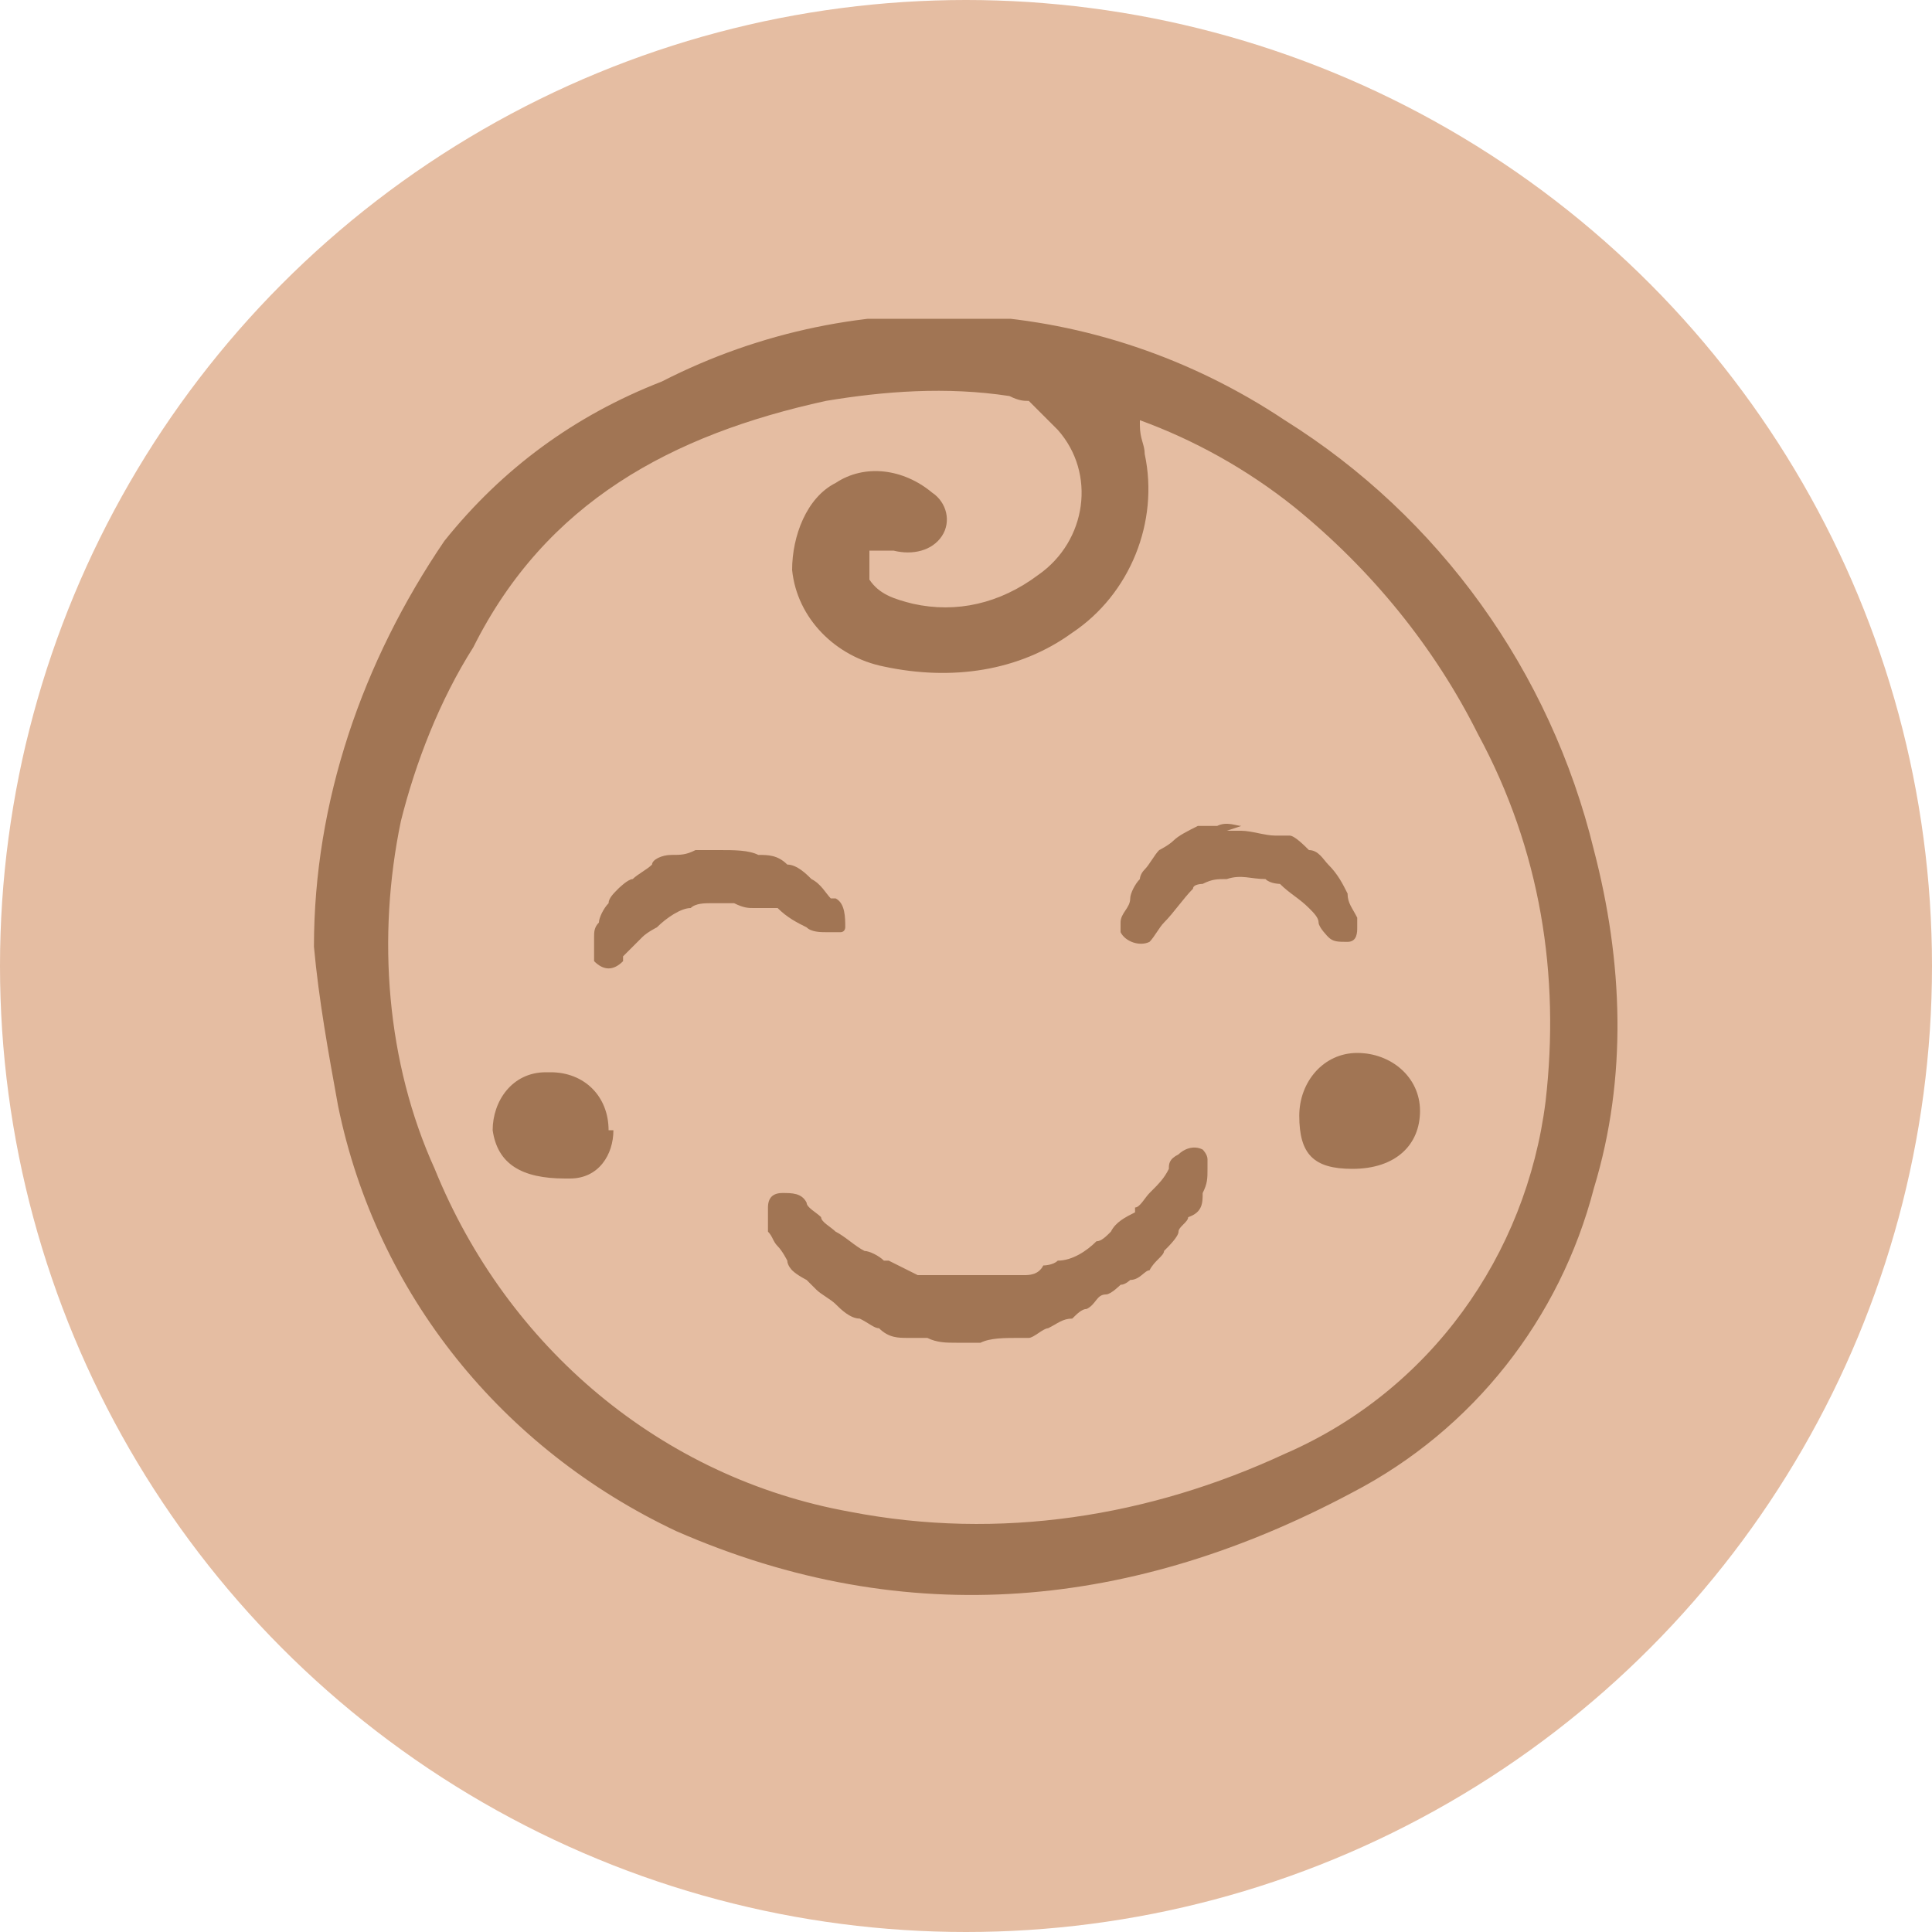
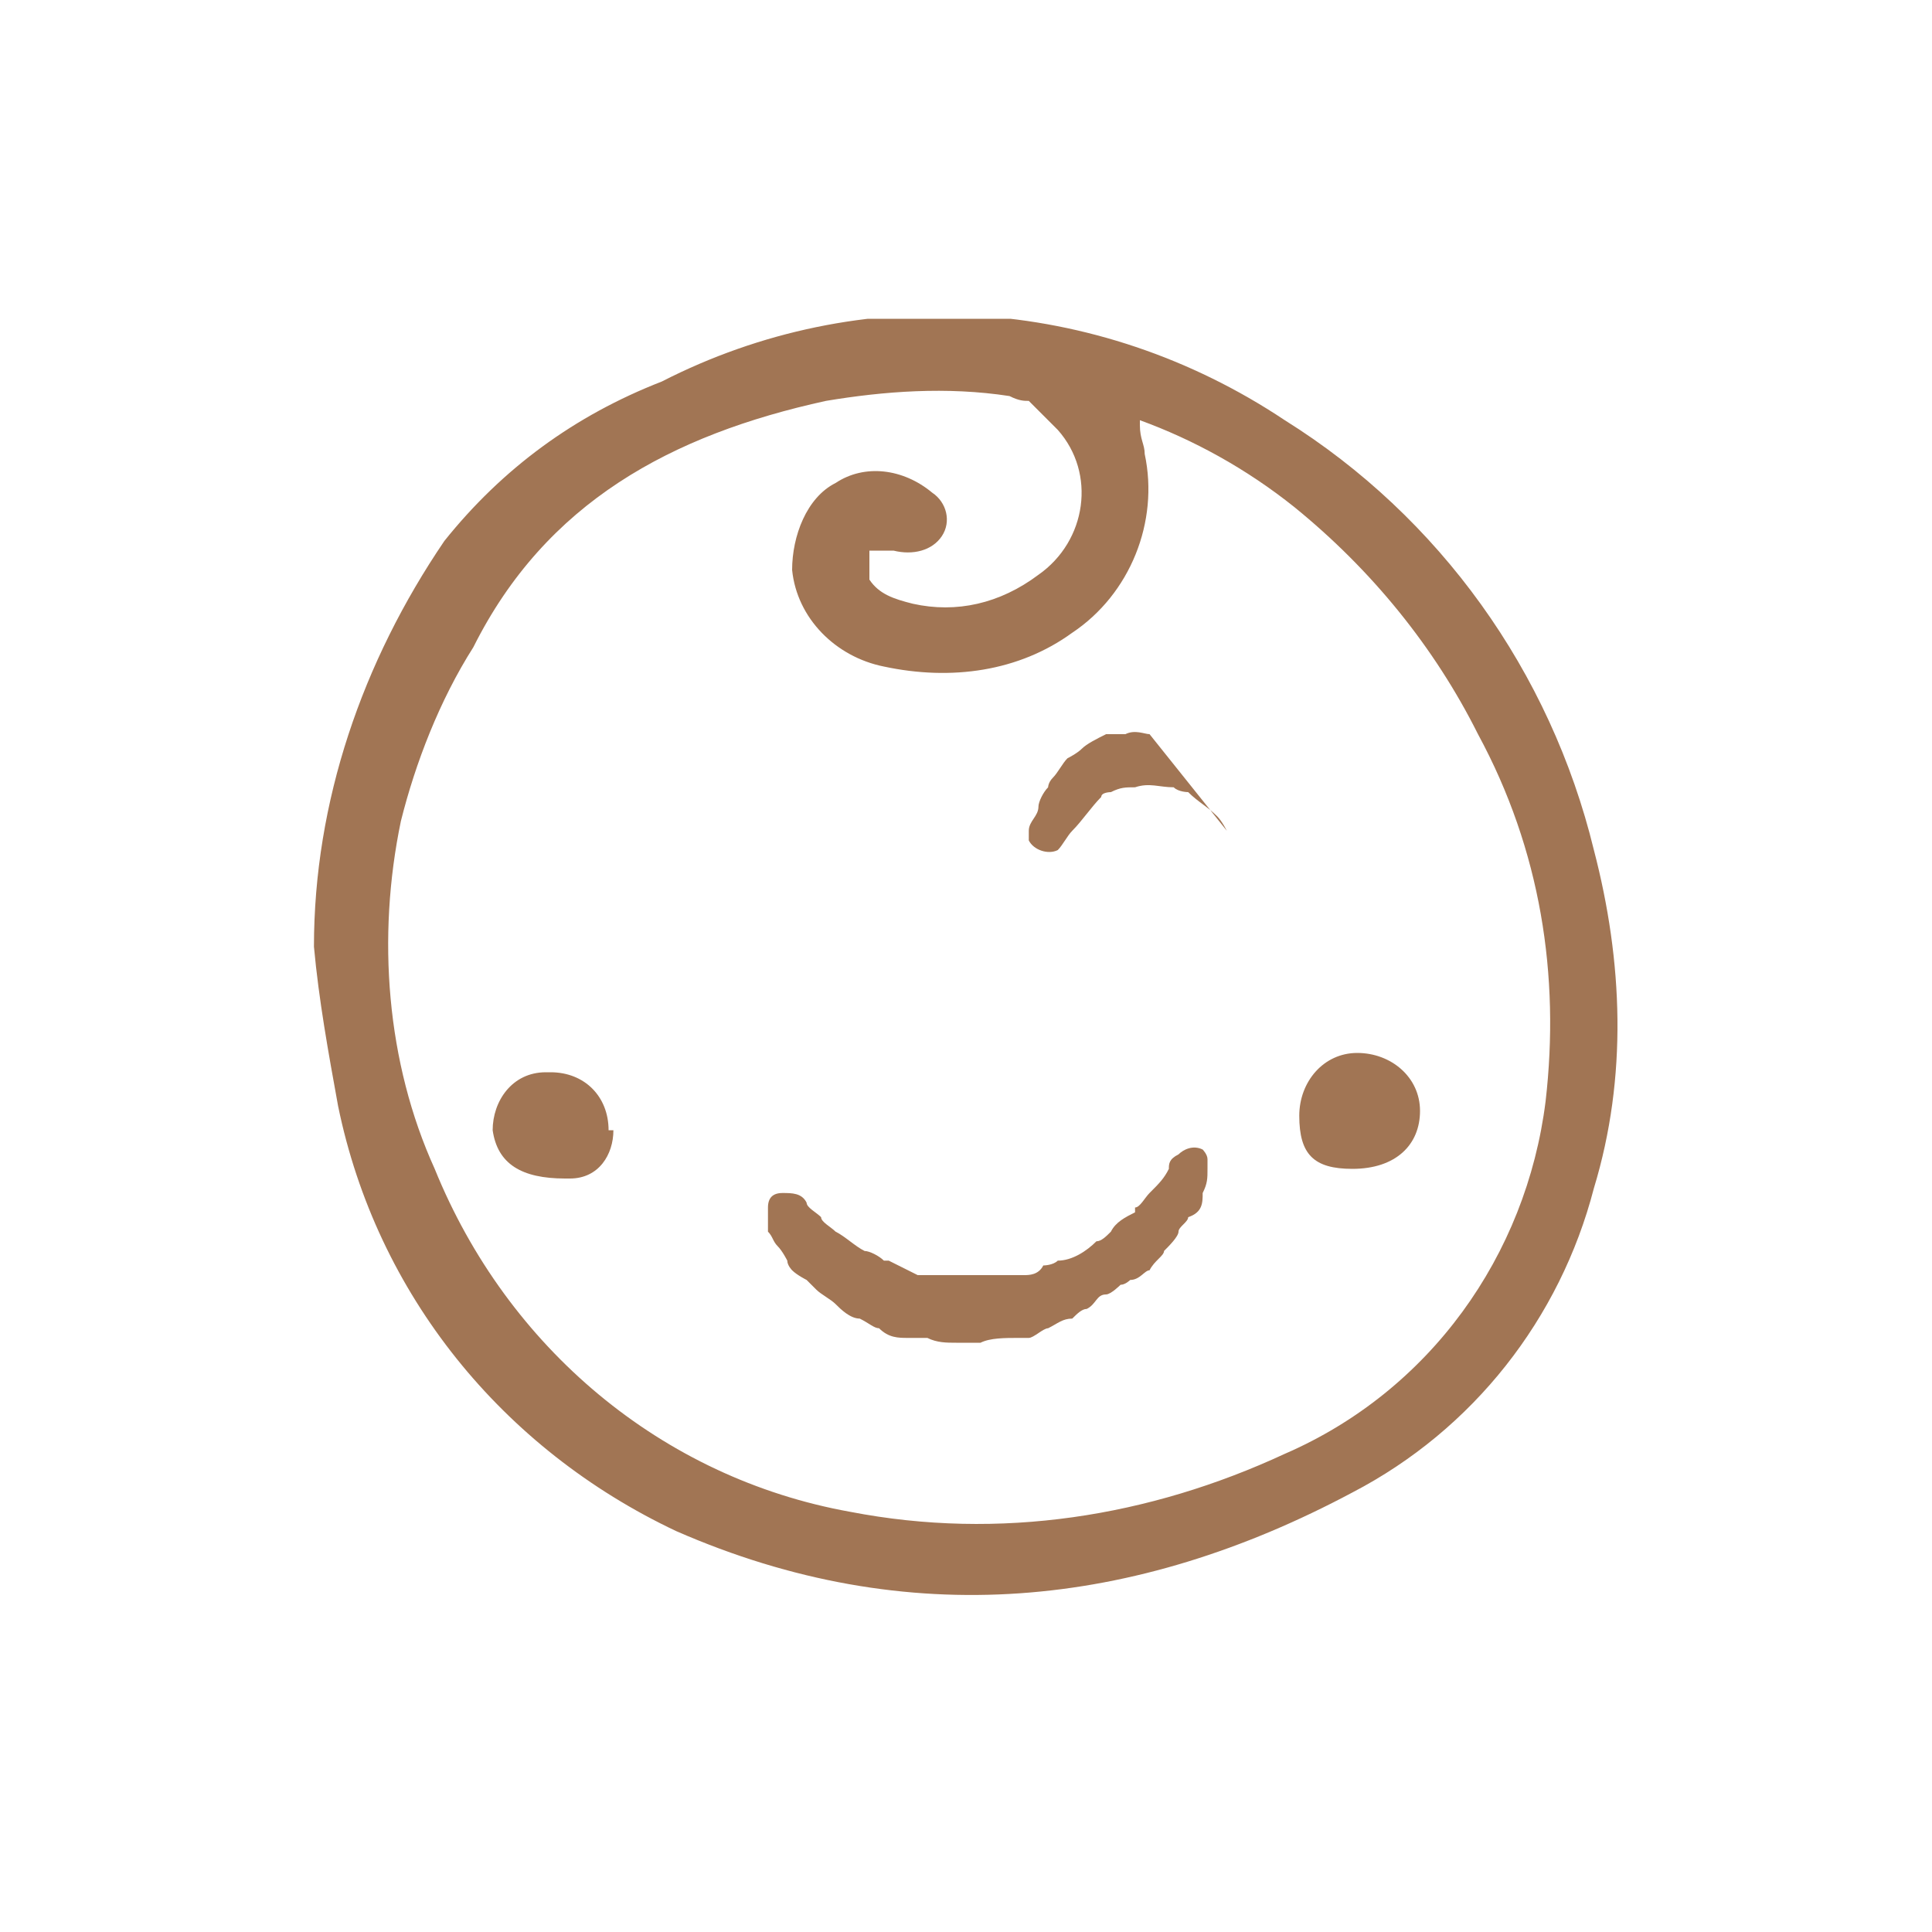
<svg xmlns="http://www.w3.org/2000/svg" id="Layer_1" data-name="Layer 1" version="1.1" viewBox="0 0 40 40">
  <defs>
    <style> .cls-1 { fill: none; } .cls-1, .cls-2, .cls-3 { stroke-width: 0px; } .cls-2 { fill: #e5bda2; } .cls-4 { clip-path: url(#clippath-1); } .cls-3 { fill: #a17554; } </style>
    <clipPath id="clippath-1">
      <rect class="cls-1" x="6.5" y="6.6" width="27" height="26.5" />
    </clipPath>
  </defs>
-   <circle id="Ellipse_22" data-name="Ellipse 22" class="cls-2" cx="20" cy="20" r="20" />
  <g class="cls-4">
    <g id="Group_3839" data-name="Group 3839">
      <path id="Path_2260" data-name="Path 2260" class="cls-3" d="M6.5,19.6c0-3,1-5.9,2.7-8.4,1.2-1.5,2.7-2.6,4.5-3.3,4.1-2.1,9-1.8,12.9.8,3.2,2,5.5,5.2,6.4,8.9.6,2.3.7,4.7,0,7-.7,2.7-2.5,5-5,6.3-4.5,2.4-9.2,2.9-14,.8-3.6-1.7-6.2-4.9-7-8.8-.2-1.1-.4-2.2-.5-3.3M23.6,8.8c0,.3.1.4.1.6.3,1.4-.3,2.9-1.5,3.7-1.1.8-2.5,1-3.9.7-1-.2-1.8-1-1.9-2,0-.7.3-1.5.9-1.8.6-.4,1.4-.3,2,.2.3.2.4.6.2.9,0,0,0,0,0,0-.2.3-.6.4-1,.3-.2,0-.3,0-.5,0,0,.2,0,.5,0,.6.2.3.5.4.9.5.9.2,1.8,0,2.6-.6,1-.7,1.2-2.1.4-3-.2-.2-.4-.4-.6-.6-.1,0-.2,0-.4-.1-1.3-.2-2.6-.1-3.8.1-3.2.7-5.8,2.1-7.3,5.1-.7,1.1-1.2,2.4-1.5,3.6-.5,2.4-.3,5,.7,7.2,1.5,3.7,4.7,6.4,8.6,7.1,3.1.6,6.2.1,9-1.2,3-1.3,5-4.1,5.4-7.3.3-2.6-.1-5.2-1.4-7.6-.9-1.8-2.2-3.4-3.8-4.7-1-.8-2.1-1.4-3.2-1.8" />
      <path id="Path_2261" data-name="Path 2261" class="cls-3" d="M28,24.2c-.8,0-1.1-.3-1.1-1.1,0-.7.5-1.3,1.2-1.3,0,0,0,0,0,0,.7,0,1.3.5,1.3,1.2,0,0,0,0,0,0,0,.7-.5,1.2-1.4,1.2" />
      <path id="Path_2262" data-name="Path 2262" class="cls-3" d="M12.7,23.4c0,.5-.3,1-.9,1,0,0,0,0-.1,0-.9,0-1.4-.3-1.5-1,0-.6.4-1.2,1.1-1.2,0,0,0,0,.1,0,.7,0,1.2.5,1.2,1.2" />
      <path id="Path_2263" data-name="Path 2263" class="cls-3" d="M20.1,27.8c-.1,0-.2,0-.3,0-.2,0-.4,0-.6-.1-.1,0-.3,0-.4,0-.2,0-.4,0-.6-.2-.1,0-.2-.1-.4-.2-.2,0-.4-.2-.5-.3-.1-.1-.3-.2-.4-.3,0,0-.1-.1-.2-.2,0,0-.2-.1-.3-.2,0,0-.1-.1-.1-.2,0,0-.1-.2-.2-.3s-.1-.2-.2-.3c0,0,0-.1,0-.2,0,0,0-.2,0-.3,0-.2.1-.3.3-.3.2,0,.4,0,.5.2,0,.1.2.2.3.3,0,.1.2.2.3.3.2.1.4.3.6.4.1,0,.3.1.4.2,0,0,0,0,.1,0,.2.1.4.2.6.3.5,0,1,0,1.5,0,.2,0,.4,0,.7,0,.1,0,.3,0,.4-.2,0,0,.2,0,.3-.1.3,0,.6-.2.8-.4.1,0,.2-.1.3-.2,0,0,0,0,0,0,.1-.2.3-.3.5-.4,0,0,0-.1,0-.1.1,0,.2-.2.3-.3.2-.2.3-.3.4-.5,0-.1,0-.2.2-.3.1-.1.3-.2.5-.1,0,0,.1.1.1.2s0,.1,0,.2c0,.2,0,.3-.1.5,0,0,0,0,0,0,0,.2,0,.4-.3.5,0,.1-.2.2-.2.3,0,.1-.2.3-.3.4,0,.1-.2.2-.3.4-.1,0-.2.2-.4.2,0,0-.1.1-.2.1,0,0-.2.2-.3.2-.2,0-.2.2-.4.3-.1,0-.2.1-.3.2-.2,0-.3.1-.5.2-.1,0-.3.2-.4.2,0,0-.2,0-.2,0-.3,0-.6,0-.8.1-.2,0-.3,0-.5,0" />
-       <path id="Path_2264" data-name="Path 2264" class="cls-3" d="M25.4,17.2c0,0,.2,0,.3,0,.2,0,.5.1.7.1,0,0,.2,0,.3,0,.1,0,.3.2.4.3.2,0,.3.2.4.3.2.2.3.4.4.6,0,.2.1.3.2.5,0,0,0,0,0,0,0,0,0,.2,0,.2,0,0,0,0,0,0,0,.1,0,.3-.2.3-.2,0-.3,0-.4-.1,0,0-.2-.2-.2-.3s-.1-.2-.2-.3c-.2-.2-.4-.3-.6-.5,0,0-.2,0-.3-.1-.3,0-.5-.1-.8,0-.2,0-.3,0-.5.1,0,0-.2,0-.2.1-.2.2-.4.5-.6.7-.1.1-.2.3-.3.4-.2.1-.5,0-.6-.2,0,0,0,0,0,0,0,0,0,0,0-.1,0,0,0,0,0-.1,0-.2.2-.3.2-.5,0-.1.1-.3.2-.4,0,0,0-.1.1-.2.1-.1.2-.3.3-.4,0,0,.2-.1.3-.2.1-.1.3-.2.5-.3.1,0,.3,0,.4,0,.2-.1.4,0,.5,0" />
-       <path id="Path_2265" data-name="Path 2265" class="cls-3" d="M14.9,17.6c.3,0,.6,0,.8.1.2,0,.4,0,.6.2.2,0,.4.2.5.3.2.1.3.3.4.4,0,0,0,0,.1,0,.2.1.2.4.2.6,0,0,0,.1-.1.1,0,0-.2,0-.3,0-.1,0-.3,0-.4-.1-.2-.1-.4-.2-.6-.4,0,0,0,0,0,0-.2,0-.3,0-.5,0-.1,0-.2,0-.4-.1-.2,0-.3,0-.5,0,0,0,0,0,0,0-.1,0-.3,0-.4.1-.2,0-.5.2-.7.4,0,0-.2.1-.3.2-.1.1-.3.3-.4.4,0,0,0,.1,0,.1-.2.2-.4.2-.6,0,0,0,0,0,0,0,0,0,0,0,0,0,0-.2,0-.3,0-.5,0-.1,0-.2.1-.3,0-.1.1-.3.2-.4,0-.1.1-.2.2-.3,0,0,.2-.2.3-.2.1-.1.3-.2.4-.3,0-.1.2-.2.4-.2.2,0,.3,0,.5-.1h.6" />
+       <path id="Path_2264" data-name="Path 2264" class="cls-3" d="M25.4,17.2s-.1-.2-.2-.3c-.2-.2-.4-.3-.6-.5,0,0-.2,0-.3-.1-.3,0-.5-.1-.8,0-.2,0-.3,0-.5.1,0,0-.2,0-.2.1-.2.2-.4.5-.6.7-.1.1-.2.3-.3.4-.2.1-.5,0-.6-.2,0,0,0,0,0,0,0,0,0,0,0-.1,0,0,0,0,0-.1,0-.2.2-.3.2-.5,0-.1.1-.3.2-.4,0,0,0-.1.1-.2.1-.1.2-.3.3-.4,0,0,.2-.1.3-.2.1-.1.3-.2.5-.3.1,0,.3,0,.4,0,.2-.1.4,0,.5,0" />
    </g>
  </g>
</svg>